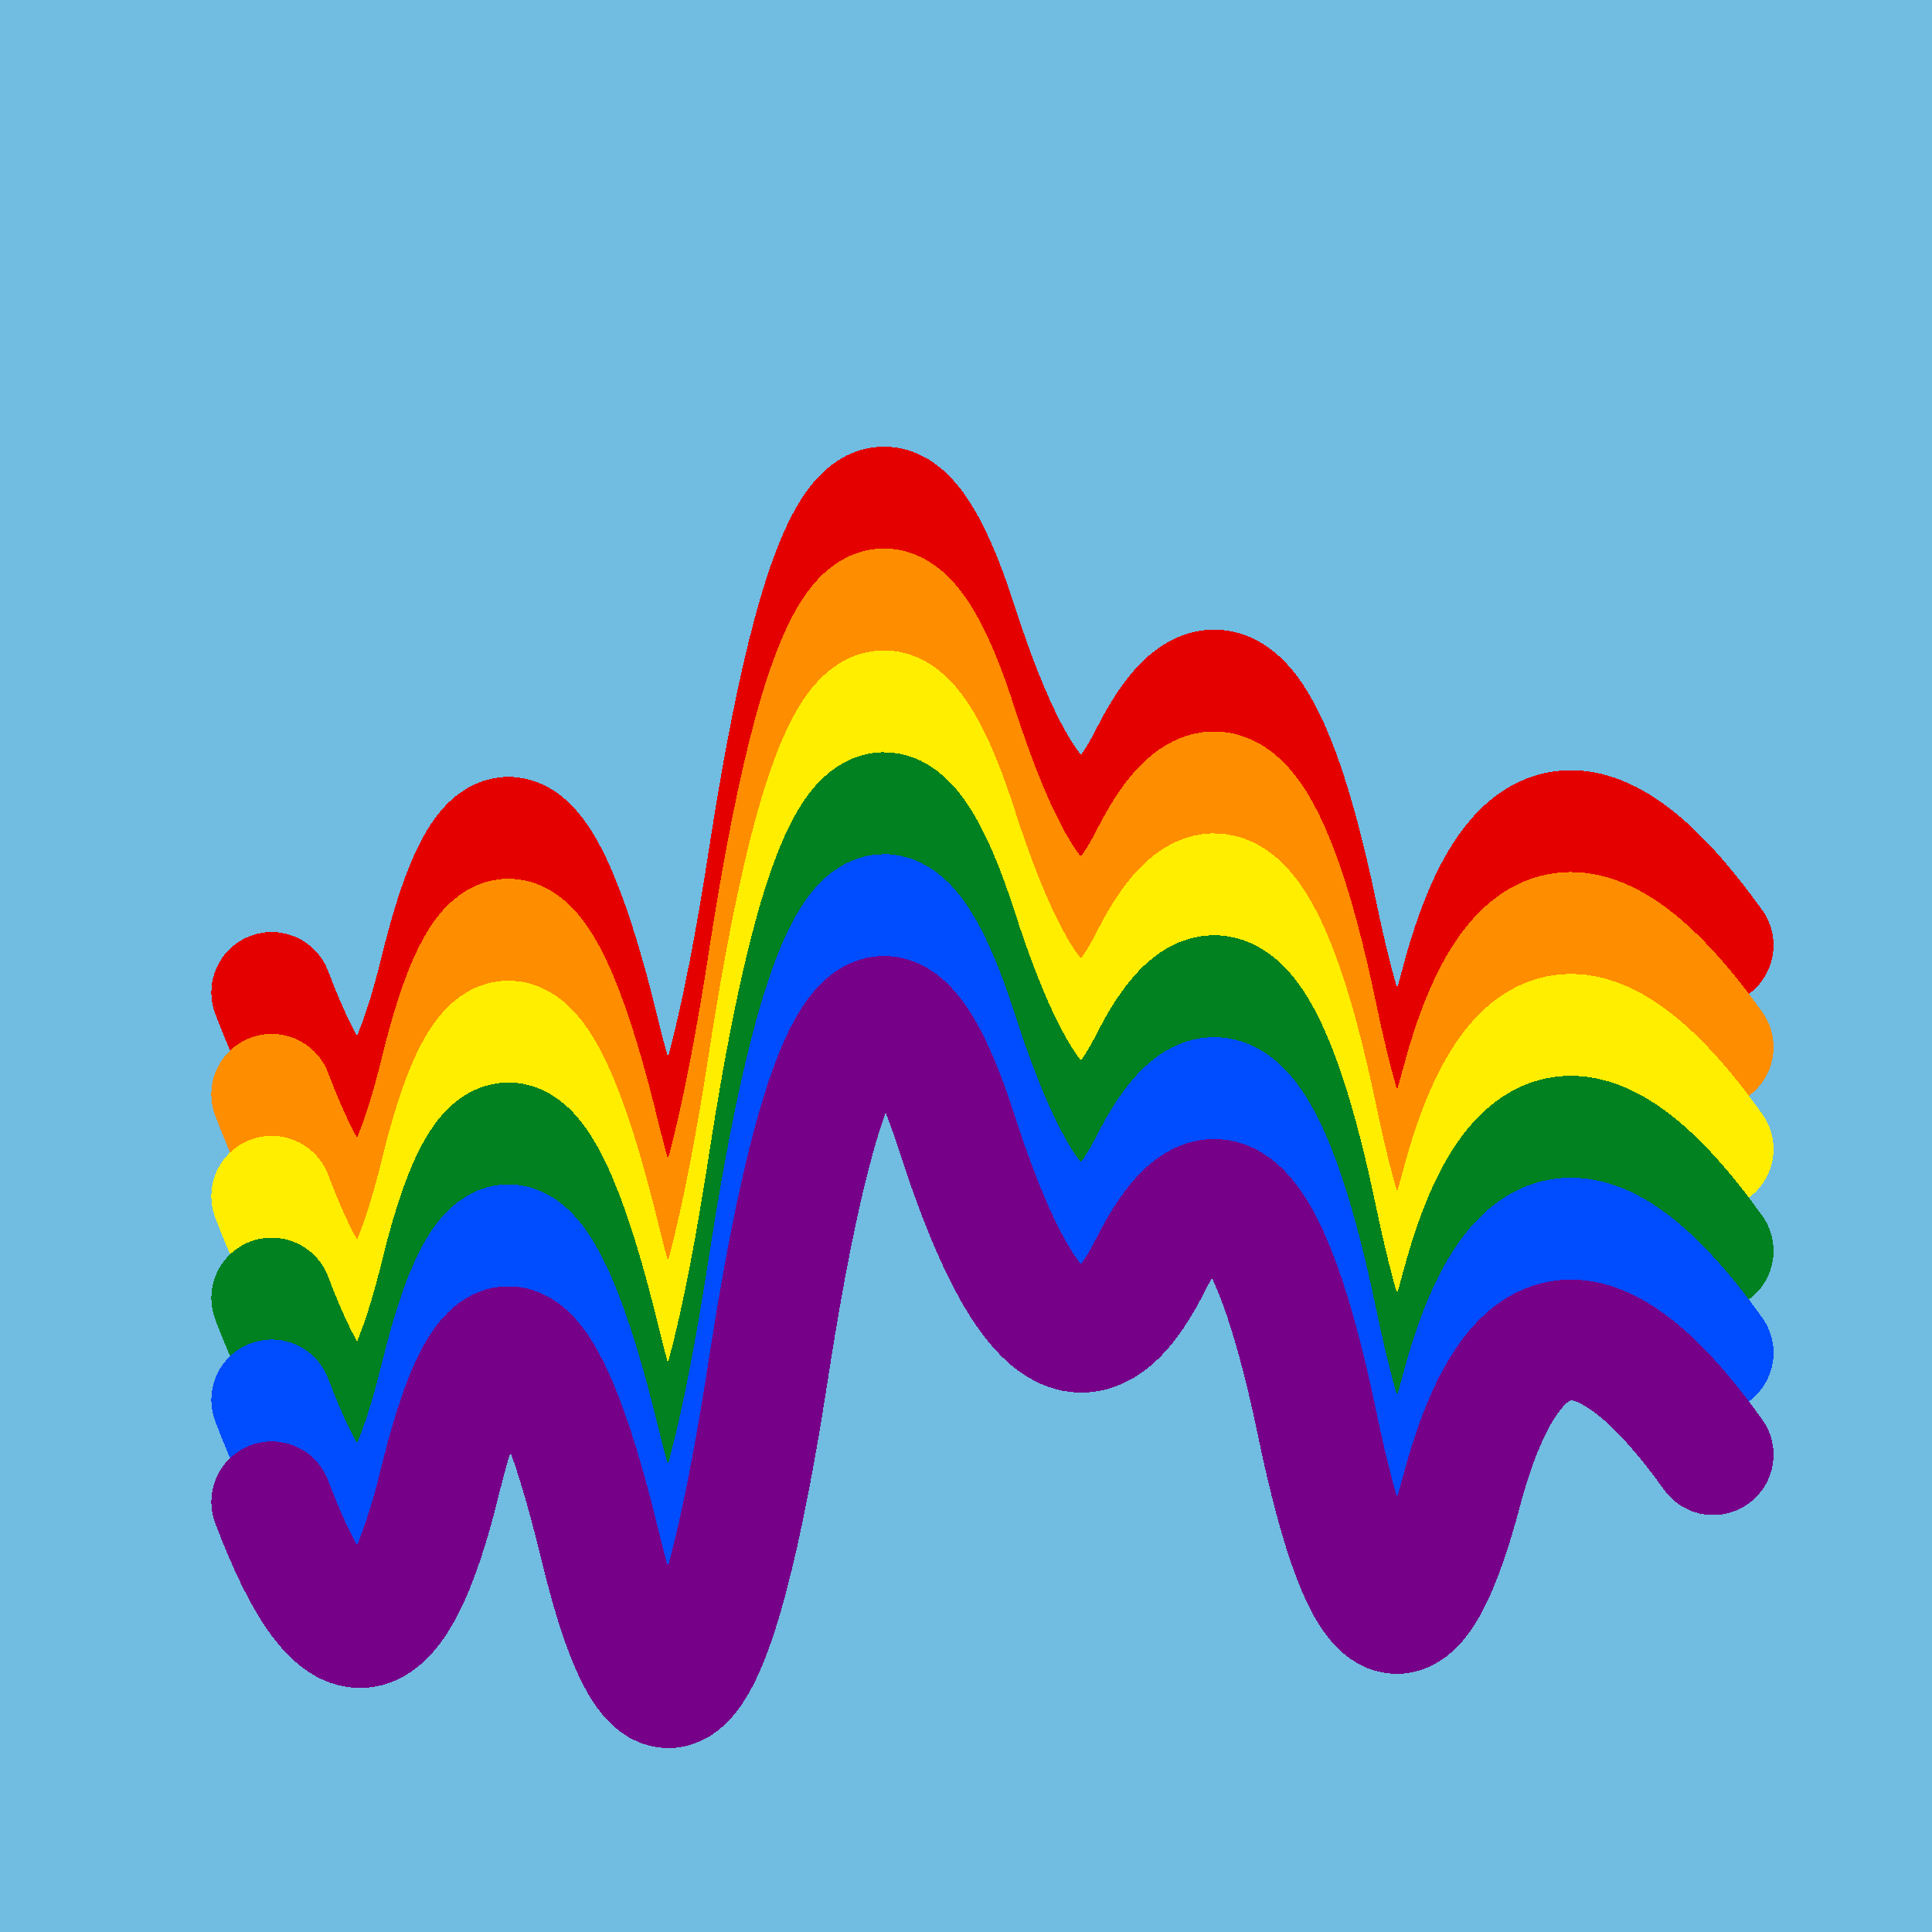
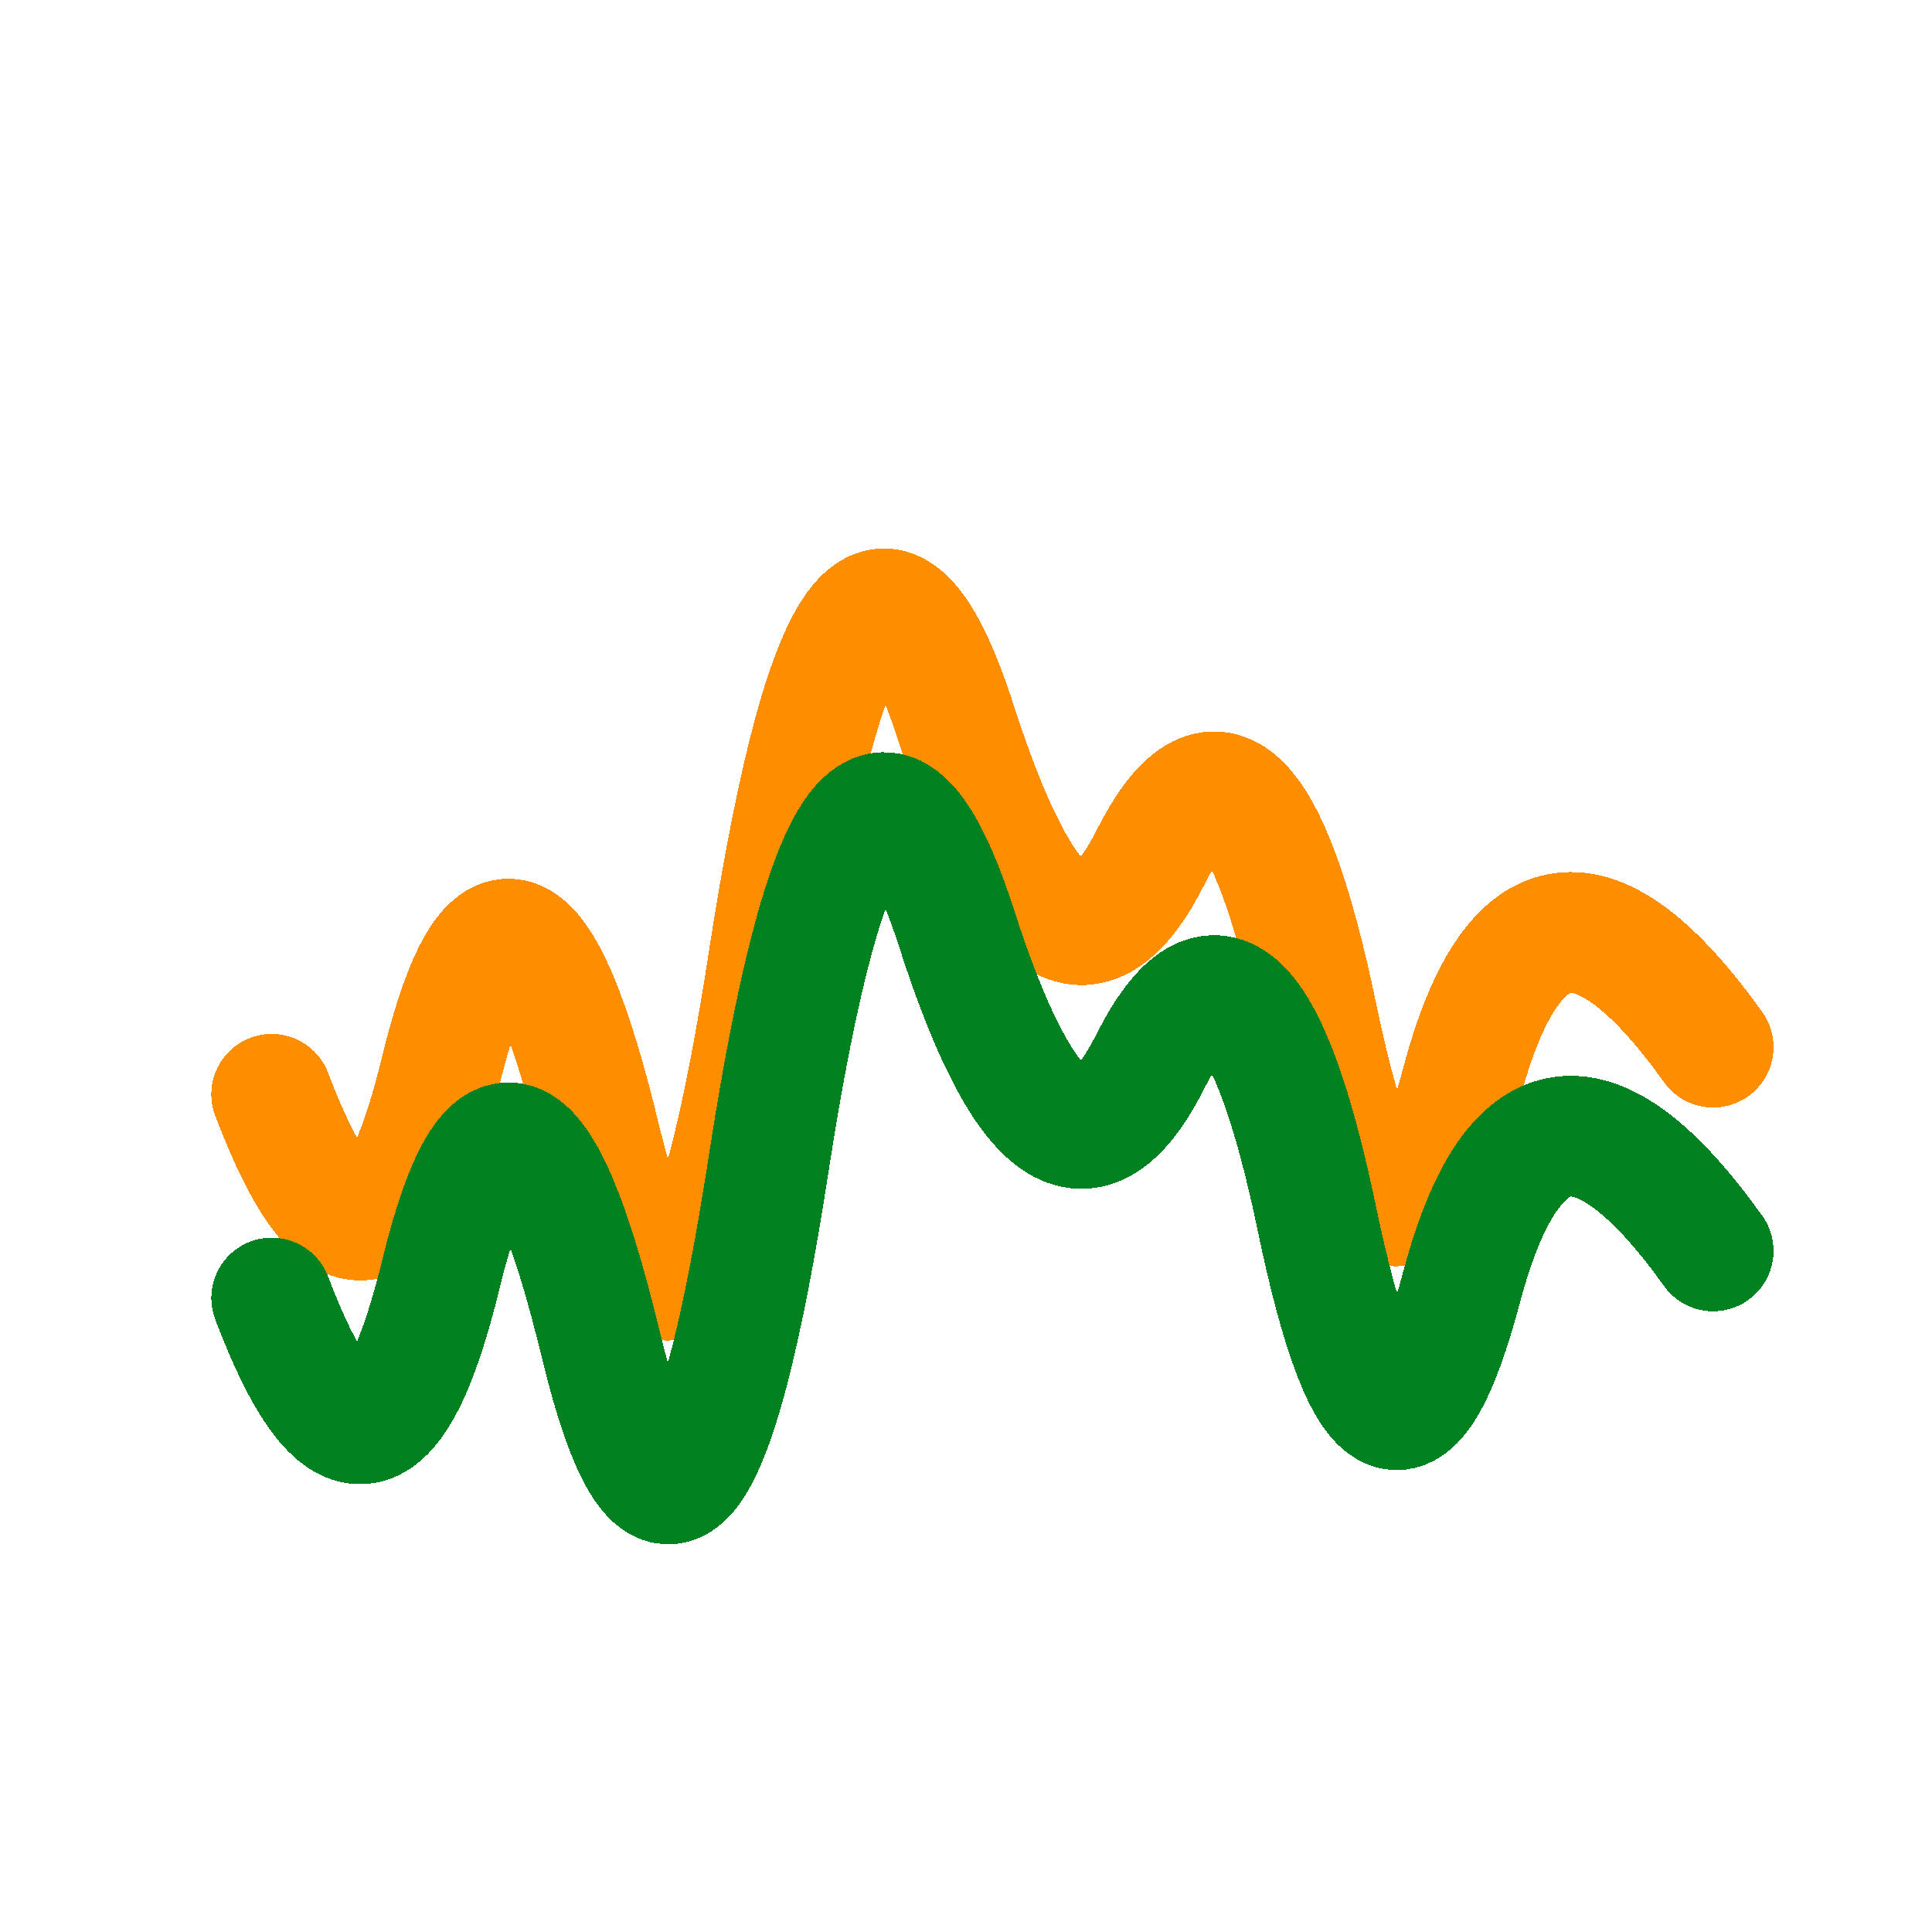
<svg xmlns="http://www.w3.org/2000/svg" width="1024" height="1024" viewBox="0 0 1024 1024" shape-rendering="crispEdges">
-   <rect width="1024" height="1024" fill="#71BCE1" />
-   <path d="M144,526 Q197,666,234,512,272,359,318,549,364,739,408,451,453,163,507,330,561,498,610,400,660,302,698,484,736,667,775,519,815,371,908,501" fill="transparent" stroke="#E50000" stroke-width="64" stroke-linecap="round" transform="translate(0,0)" />
  <path d="M144,526 Q197,666,234,512,272,359,318,549,364,739,408,451,453,163,507,330,561,498,610,400,660,302,698,484,736,667,775,519,815,371,908,501" fill="transparent" stroke="#FF8D00" stroke-width="64" stroke-linecap="round" transform="translate(0,54)" />
-   <path d="M144,526 Q197,666,234,512,272,359,318,549,364,739,408,451,453,163,507,330,561,498,610,400,660,302,698,484,736,667,775,519,815,371,908,501" fill="transparent" stroke="#FFEE00" stroke-width="64" stroke-linecap="round" transform="translate(0,108)" />
  <path d="M144,526 Q197,666,234,512,272,359,318,549,364,739,408,451,453,163,507,330,561,498,610,400,660,302,698,484,736,667,775,519,815,371,908,501" fill="transparent" stroke="#028121" stroke-width="64" stroke-linecap="round" transform="translate(0,162)" />
-   <path d="M144,526 Q197,666,234,512,272,359,318,549,364,739,408,451,453,163,507,330,561,498,610,400,660,302,698,484,736,667,775,519,815,371,908,501" fill="transparent" stroke="#004CFF" stroke-width="64" stroke-linecap="round" transform="translate(0,216)" />
-   <path d="M144,526 Q197,666,234,512,272,359,318,549,364,739,408,451,453,163,507,330,561,498,610,400,660,302,698,484,736,667,775,519,815,371,908,501" fill="transparent" stroke="#770088" stroke-width="64" stroke-linecap="round" transform="translate(0,270)" />
</svg>